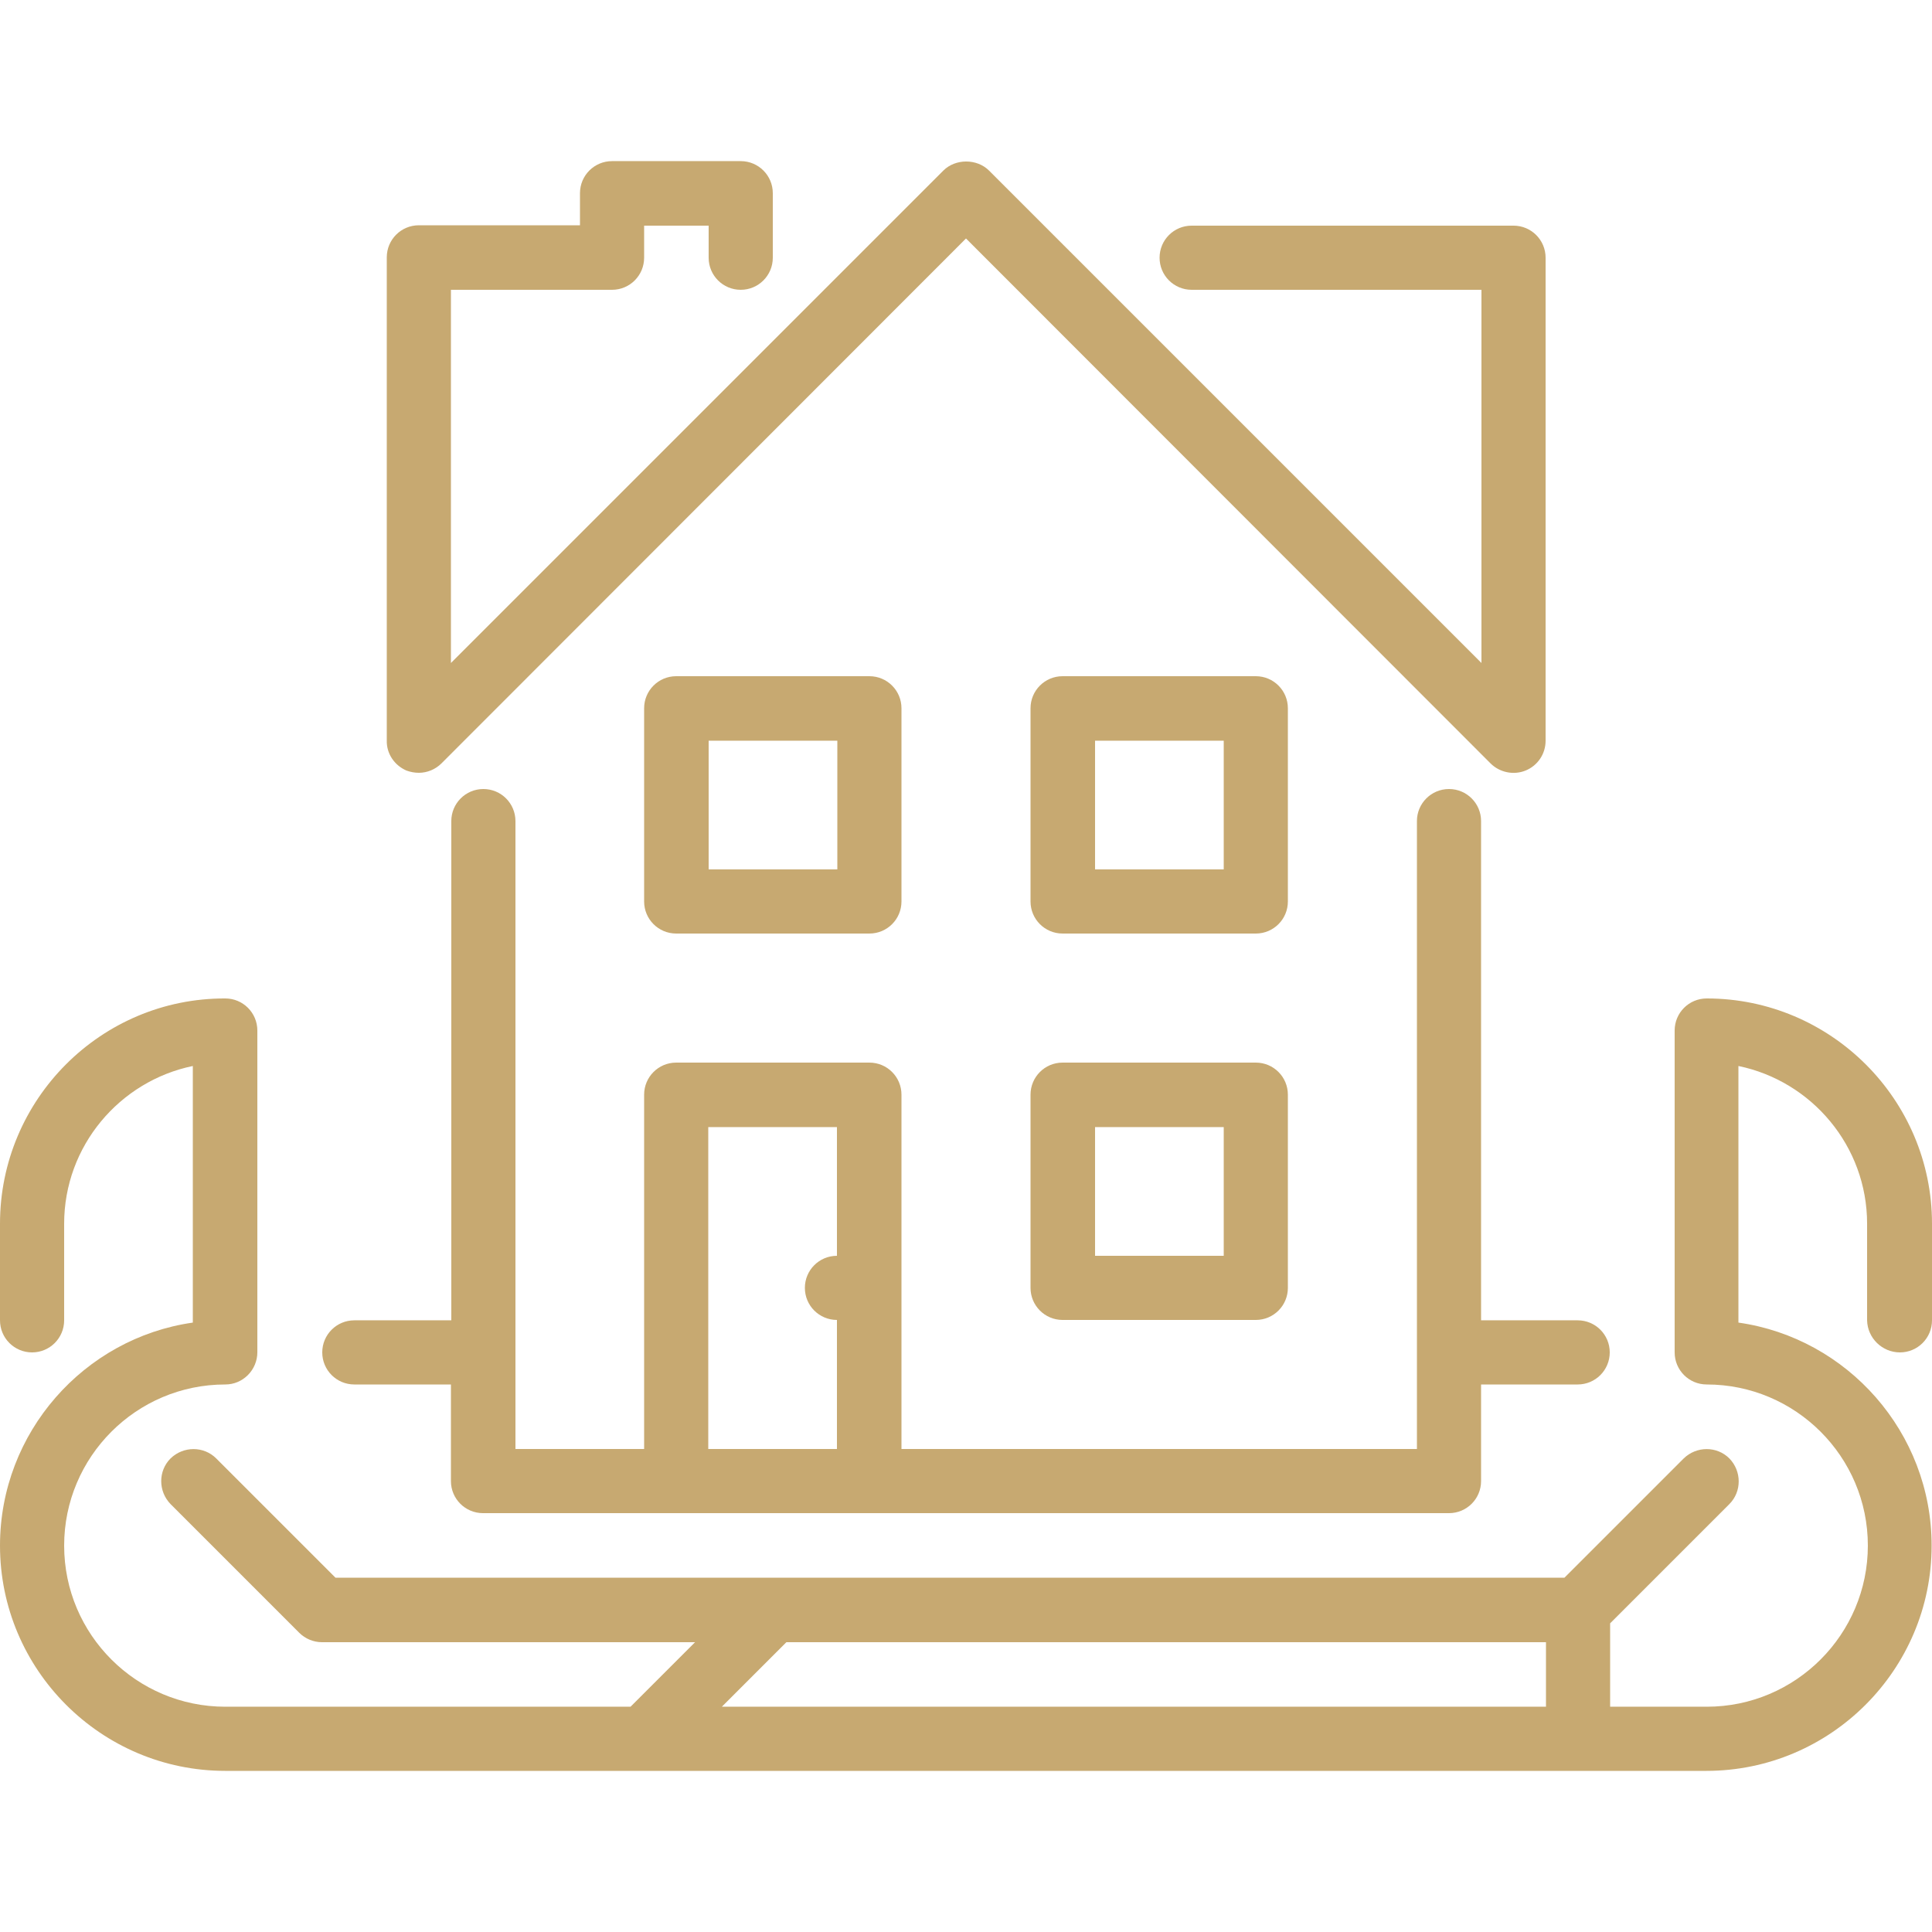
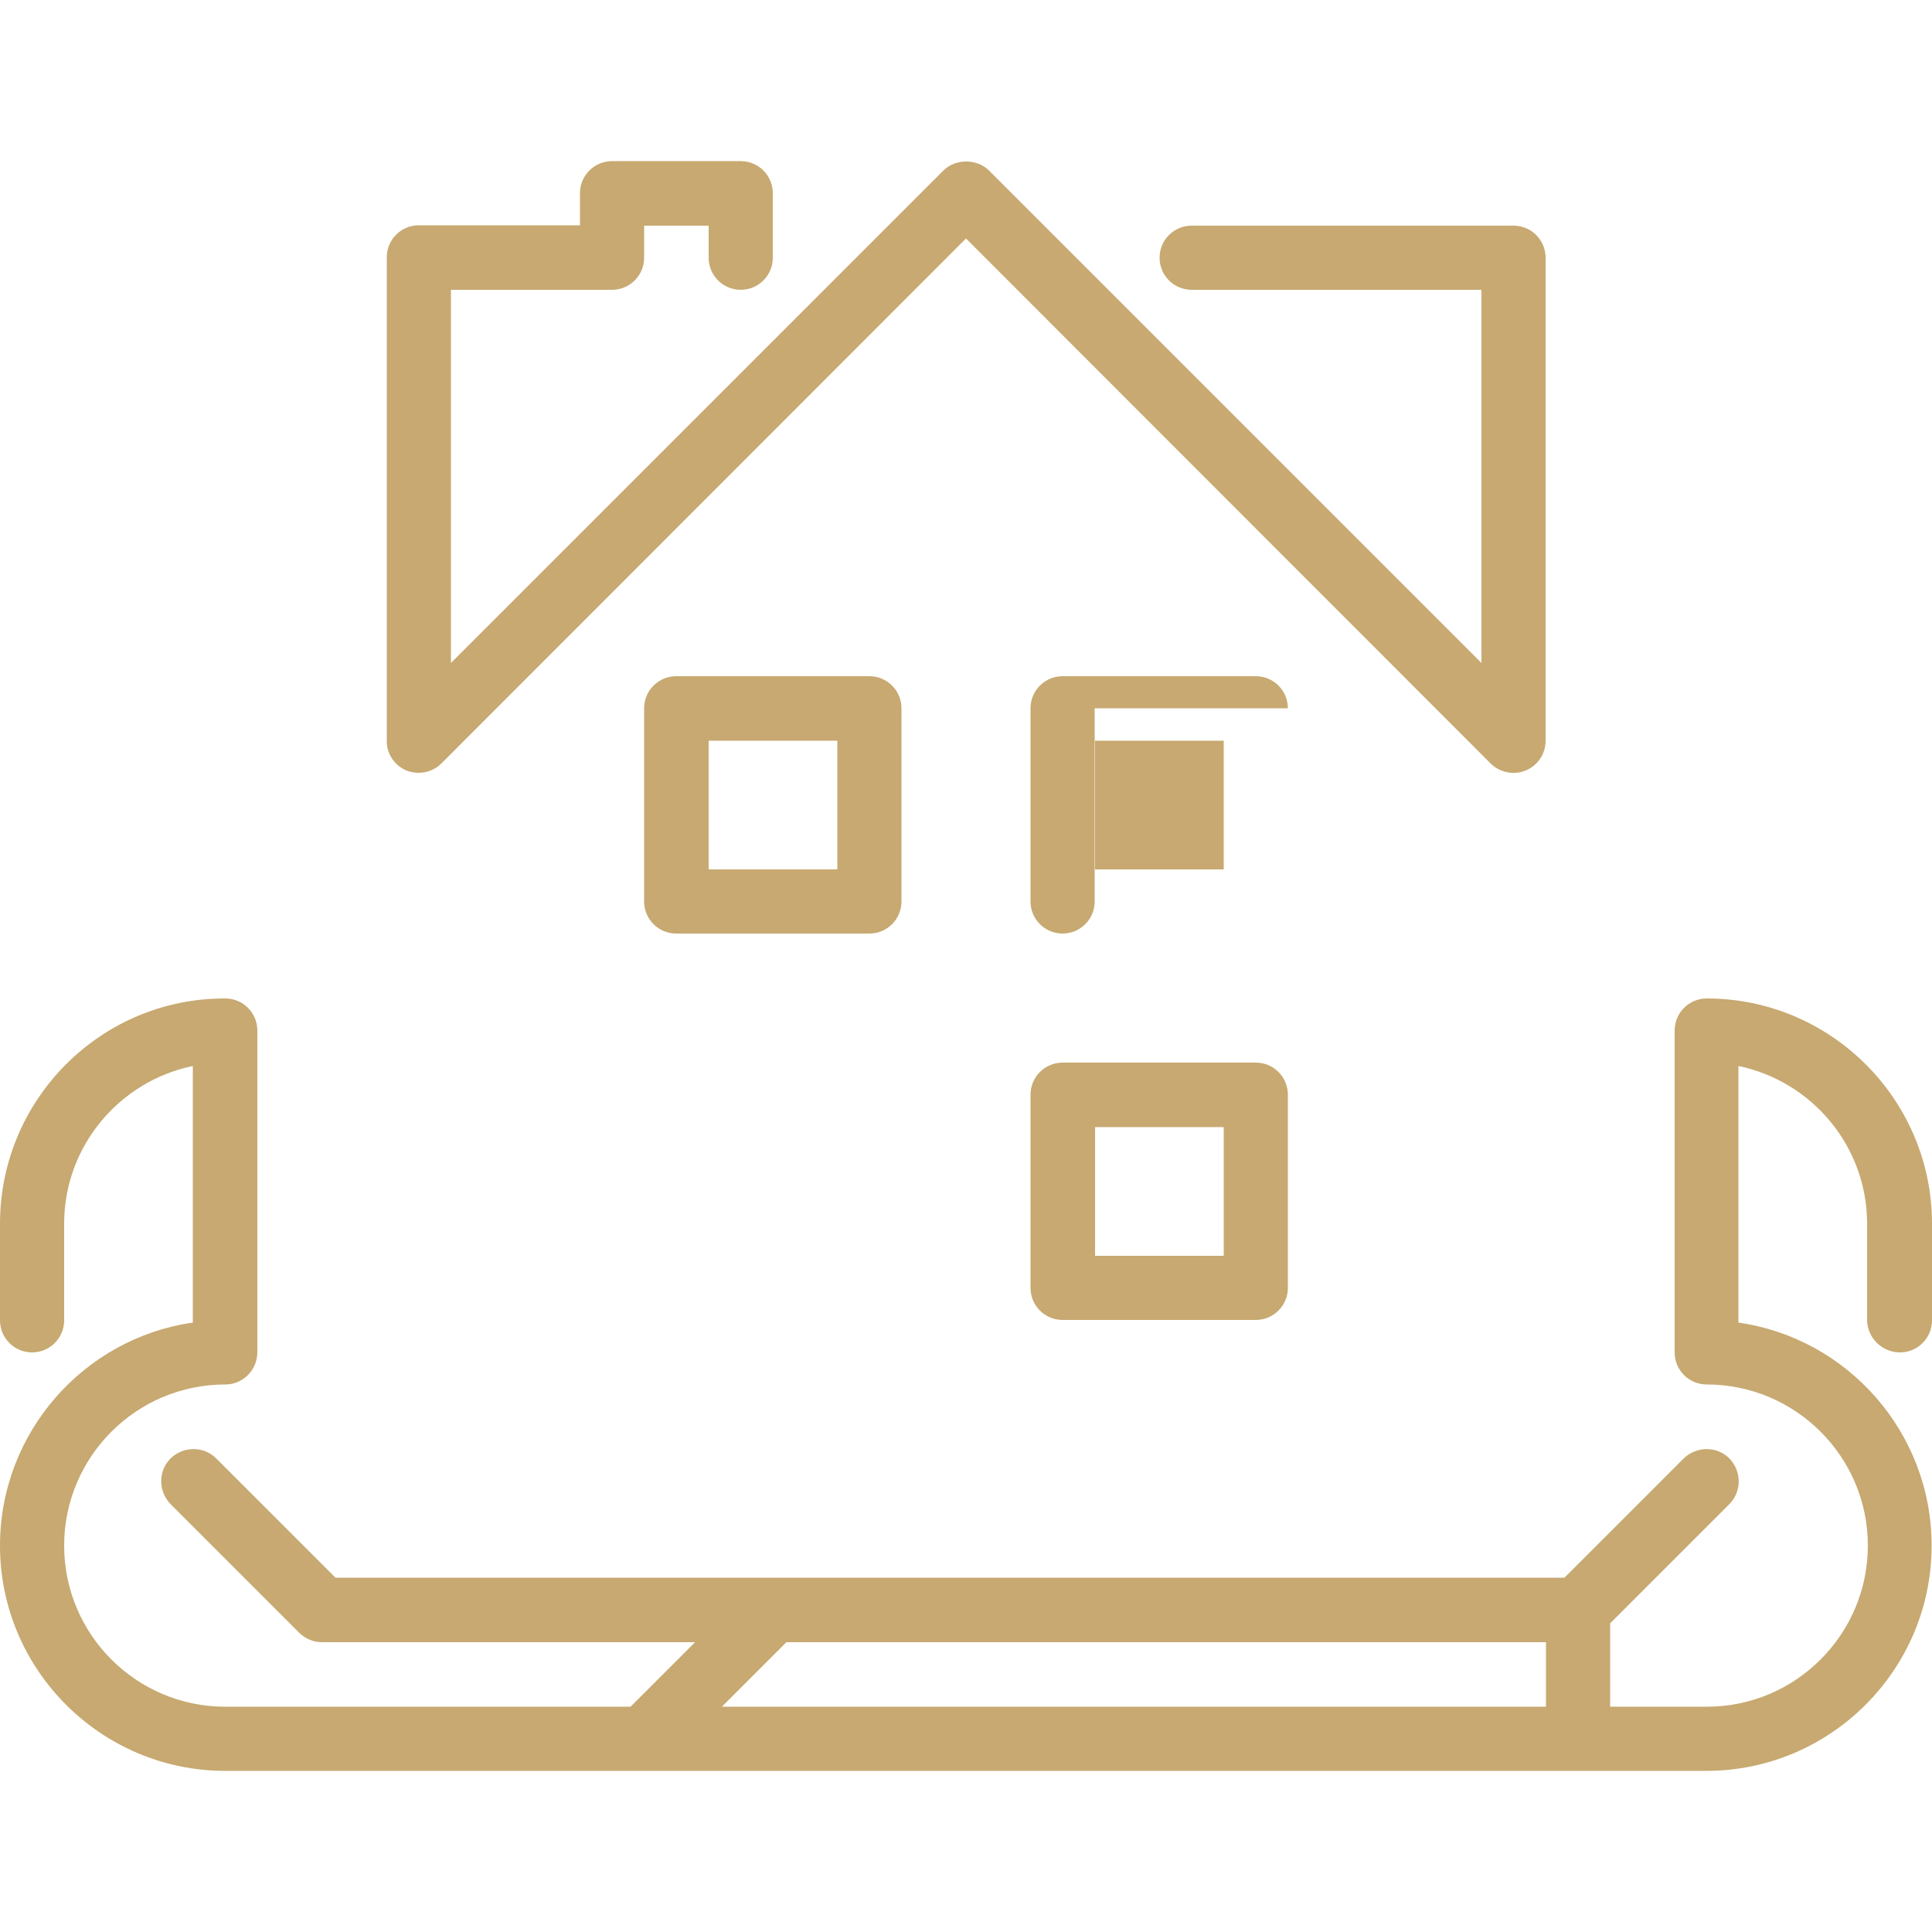
<svg xmlns="http://www.w3.org/2000/svg" version="1.1" id="Layer_1" x="0px" y="0px" viewBox="0 0 512 512" style="enable-background:new 0 0 512 512;" xml:space="preserve">
  <style type="text/css">
	.st0{fill:#C7A971;}
</style>
  <g>
    <g>
      <g>
-         <path class="st0" d="M341.3,187.7c0-4.7-3.8-8.5-8.5-8.5h-51.2c-4.7,0-8.5,3.8-8.5,8.5v51.2c0,4.7,3.8,8.5,8.5,8.5h51.2     c4.7,0,8.5-3.8,8.5-8.5V187.7z M324.3,230.4h-34.1v-34.1h34.1V230.4z" />
+         <path class="st0" d="M341.3,187.7c0-4.7-3.8-8.5-8.5-8.5h-51.2c-4.7,0-8.5,3.8-8.5,8.5v51.2c0,4.7,3.8,8.5,8.5,8.5c4.7,0,8.5-3.8,8.5-8.5V187.7z M324.3,230.4h-34.1v-34.1h34.1V230.4z" />
        <path class="st0" d="M107.7,204.2c1.1,0.4,2.2,0.6,3.3,0.6c2.2,0,4.4-0.9,6-2.5L256,63.2l139,139.1c2.4,2.4,6.1,3.2,9.3,1.9     c3.2-1.3,5.3-4.4,5.3-7.9v-128c0-4.7-3.8-8.5-8.5-8.5h-85.3c-4.7,0-8.5,3.8-8.5,8.5s3.8,8.5,8.5,8.5h76.8v98.9L262.1,45.2     c-3.2-3.2-8.9-3.2-12.1,0L119.5,175.7V76.8h42.7c4.7,0,8.5-3.8,8.5-8.5v-8.5h17.1v8.5c0,4.7,3.8,8.5,8.5,8.5s8.5-3.8,8.5-8.5     V51.2c0-4.7-3.8-8.5-8.5-8.5h-34.1c-4.7,0-8.5,3.8-8.5,8.5v8.5h-42.7c-4.7,0-8.5,3.8-8.5,8.5v128     C102.4,199.7,104.5,202.8,107.7,204.2z" />
-         <path class="st0" d="M93.9,366.9h25.6v25.6c0,4.7,3.8,8.5,8.5,8.5h256c4.7,0,8.5-3.8,8.5-8.5v-25.6h25.6c4.7,0,8.5-3.8,8.5-8.5     s-3.8-8.5-8.5-8.5h-25.6V217.6c0-4.7-3.8-8.5-8.5-8.5s-8.5,3.8-8.5,8.5V384H238.9v-93.9c0-4.7-3.8-8.5-8.5-8.5h-51.2     c-4.7,0-8.5,3.8-8.5,8.5V384h-34.1V217.6c0-4.7-3.8-8.5-8.5-8.5s-8.5,3.8-8.5,8.5v132.3H93.9c-4.7,0-8.5,3.8-8.5,8.5     S89.2,366.9,93.9,366.9z M187.7,298.7h34.1v34.1c-4.7,0-8.5,3.8-8.5,8.5s3.8,8.5,8.5,8.5V384h-34.1V298.7z" />
        <path class="st0" d="M179.2,179.2c-4.7,0-8.5,3.8-8.5,8.5v51.2c0,4.7,3.8,8.5,8.5,8.5h51.2c4.7,0,8.5-3.8,8.5-8.5v-51.2     c0-4.7-3.8-8.5-8.5-8.5H179.2z M221.9,230.4h-34.1v-34.1h34.1V230.4z" />
        <path class="st0" d="M332.8,281.6h-51.2c-4.7,0-8.5,3.8-8.5,8.5v51.2c0,4.7,3.8,8.5,8.5,8.5h51.2c4.7,0,8.5-3.8,8.5-8.5v-51.2     C341.3,285.4,337.5,281.6,332.8,281.6z M324.3,332.8h-34.1v-34.1h34.1V332.8z" />
        <path class="st0" d="M503.5,358.4c4.7,0,8.5-3.8,8.5-8.5v-25.6c0-32.9-26.8-59.7-59.7-59.7c-4.7,0-8.5,3.8-8.5,8.5v85.3     c0,4.7,3.8,8.5,8.5,8.5c23.5,0,42.7,19.1,42.7,42.7c0,23.5-19.1,42.7-42.7,42.7h-25.6v-22.1l31.6-31.6c3.3-3.3,3.3-8.7,0-12.1     c-3.3-3.3-8.7-3.3-12.1,0l-31.6,31.6H88.9l-31.6-31.6c-3.3-3.3-8.7-3.3-12.1,0c-3.3,3.3-3.3,8.7,0,12.1l34.1,34.1     c1.6,1.6,3.8,2.5,6,2.5h98.9l-17.1,17.1H59.7c-23.5,0-42.7-19.1-42.7-42.7c0-23.5,19.1-42.7,42.7-42.7c2.3,0,4.4-0.9,6-2.5     c1.6-1.6,2.5-3.8,2.5-6l0-85.3c0-4.7-3.8-8.5-8.5-8.5C26.8,264.5,0,291.3,0,324.3v25.6c0,4.7,3.8,8.5,8.5,8.5s8.5-3.8,8.5-8.5     v-25.6c0-20.6,14.7-37.8,34.1-41.8l0,68C22.3,354.6,0,379.6,0,409.6c0,32.9,26.8,59.7,59.7,59.7h392.5     c32.9,0,59.7-26.8,59.7-59.7c0-30-22.3-55-51.2-59.1v-68c19.4,4,34.1,21.2,34.1,41.8v25.6C494.9,354.6,498.8,358.4,503.5,358.4z      M409.6,452.3H191.3l17.1-17.1h201.3V452.3z" />
      </g>
    </g>
  </g>
</svg>